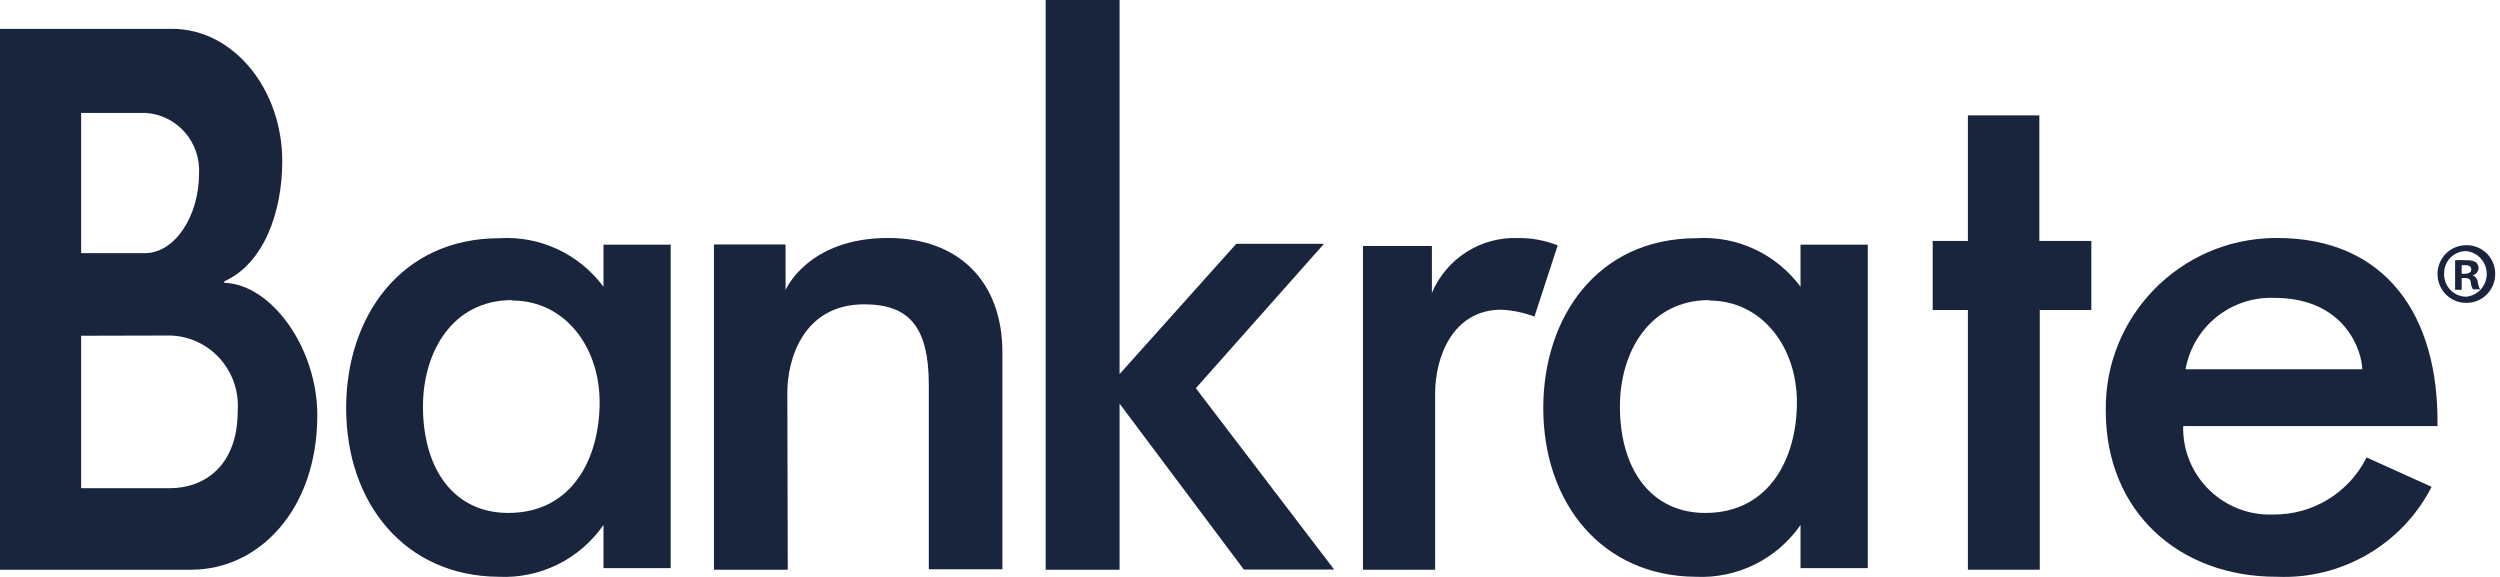
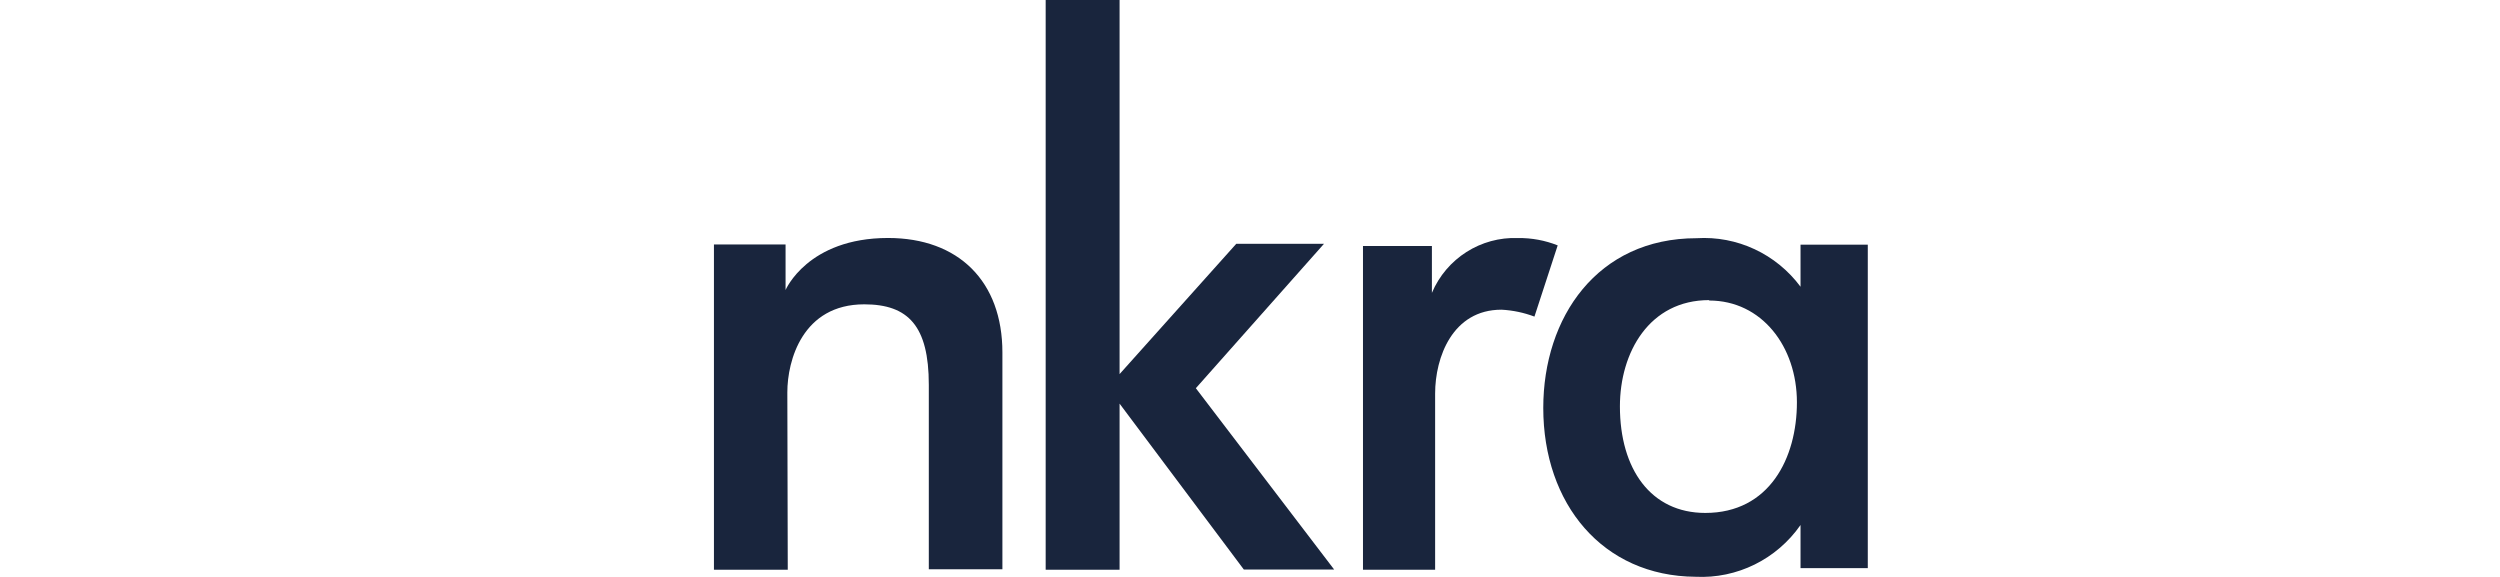
<svg xmlns="http://www.w3.org/2000/svg" width="260px" height="60px" viewBox="0 0 260 60" version="1.1">
  <title>52003F06-5A74-4A1A-9C9E-55DFFF48A954</title>
  <g id="Screens-v2" stroke="none" stroke-width="1" fill="none" fill-rule="evenodd">
    <g id="VD-Microsite---Home---Lg" transform="translate(-246, -3417)" fill="#19253D" fill-rule="nonzero">
      <g id="Section-4" transform="translate(0, 3336)">
        <g id="Group-18" transform="translate(246, 0)">
          <g id="Group-9" transform="translate(0, 48)">
            <g id="Bankrate-logo" transform="translate(0, 33)">
-               <path d="M19.879,59.25 L0,59.25 L0,3 L17.892,3 C24.297,3 29.356,9.285 29.356,16.777 C29.356,21.966 27.479,27.4 23.325,29.257 L23.325,29.413 C28.184,29.548 33,36.123 33,43.191 C33,52.987 26.948,59.25 19.879,59.25 Z M8.438,11.745 L8.438,26.328 L15.065,26.328 C18.223,26.328 20.697,22.414 20.697,18.097 C20.899,14.793 18.417,11.949 15.154,11.745 C15.152,11.745 15.152,11.745 15.152,11.745 L8.438,11.745 L8.438,11.745 Z M8.438,34.917 L8.438,50.773 L17.671,50.773 C21.161,50.773 24.718,48.537 24.718,42.767 C25.024,38.739 22.048,35.223 18.07,34.914 C17.938,34.904 17.806,34.897 17.671,34.894 L8.438,34.917 Z" id="Shape" />
-               <path d="M36,42.423 C36,33.004 41.636,24.774 51.954,24.774 C56.167,24.514 60.225,26.41 62.761,29.819 L62.761,25.446 L69.75,25.446 L69.75,59.086 L62.761,59.086 L62.761,54.601 C60.276,58.17 56.155,60.201 51.843,59.984 C42.169,59.916 36,52.405 36,42.423 Z M53.264,31.21 C47.028,31.21 43.988,36.637 43.988,42.266 C43.988,48.791 47.206,53.345 52.864,53.345 C59.521,53.345 62.361,47.649 62.361,41.84 C62.361,36.032 58.721,31.254 53.262,31.254 L53.264,31.21 L53.264,31.21 Z" id="Shape" />
              <path d="M81.927,59.25 L74.25,59.25 L74.25,25.427 L81.699,25.427 L81.699,30.162 C81.699,30.162 83.992,24.75 92.356,24.75 C99.689,24.75 104.25,29.26 104.25,36.656 L104.25,59.205 L96.596,59.205 L96.596,40.016 C96.596,33.905 94.464,31.65 89.881,31.65 C83.465,31.65 81.883,37.49 81.883,40.803 L81.927,59.25 Z" id="Path" />
              <polygon id="Path" points="116.436 41.977 116.436 59.25 108.75 59.25 108.75 0 116.436 0 116.436 38.906 128.57 25.357 137.694 25.357 124.368 40.374 138.75 59.229 129.357 59.229" />
              <path d="M156.154,32.208 C151.069,32.208 149.253,37.145 149.253,40.937 L149.253,59.25 L141.75,59.25 L141.75,25.587 L148.918,25.587 L148.918,30.458 C150.433,26.877 154,24.607 157.878,24.757 C159.288,24.739 160.689,24.998 162,25.52 L159.582,32.926 C158.482,32.511 157.326,32.269 156.154,32.208 Z" id="Path" />
              <path d="M160.5,42.423 C160.5,33.005 166.117,24.774 176.442,24.774 C180.658,24.51 184.721,26.407 187.255,29.82 L187.255,25.447 L194.25,25.447 L194.25,59.086 L187.255,59.086 L187.255,54.601 C184.769,58.17 180.647,60.201 176.33,59.984 C166.673,59.916 160.5,52.405 160.5,42.423 Z M177.753,31.211 C171.536,31.211 168.471,36.637 168.471,42.267 C168.471,48.792 171.69,53.345 177.352,53.345 C184.015,53.345 186.879,47.649 186.879,41.841 C186.879,36.032 183.215,31.255 177.753,31.255 L177.753,31.211 L177.753,31.211 Z" id="Shape" />
-               <polygon id="Path" points="204.662 59.25 204.662 32.24 201 32.24 201 25.06 204.662 25.06 204.662 12 212.092 12 212.092 25.06 217.5 25.06 217.5 32.24 212.136 32.24 212.136 59.249 204.662 59.249 204.662 59.25" />
-               <path d="M219.002,42.739 C218.84,32.966 226.652,24.914 236.45,24.753 C236.571,24.751 236.692,24.75 236.813,24.75 C248.087,24.75 253.676,32.778 253.496,44.313 L227.051,44.313 C226.934,49.28 230.876,53.4 235.855,53.514 C236.048,53.519 236.237,53.517 236.43,53.509 C240.534,53.547 244.3,51.241 246.123,47.573 L252.888,50.631 C249.824,56.617 243.545,60.272 236.812,59.984 C226.6,60.008 219.002,53.195 219.002,42.739 Z M227.299,38.401 L245.673,38.401 C245.673,36.757 244.073,30.98 236.52,30.98 C232.02,30.81 228.084,33.977 227.299,38.401 Z" id="Shape" />
-               <path d="M259.499,28.474 C259.515,30.13 258.195,31.485 256.552,31.5 C256.527,31.5 256.5,31.5 256.475,31.5 C254.832,31.5 253.5,30.156 253.5,28.5 C253.5,26.844 254.832,25.501 256.475,25.501 L256.475,25.501 C258.103,25.458 259.459,26.755 259.5,28.396 C259.499,28.423 259.499,28.449 259.499,28.474 Z M254.186,28.474 C254.158,29.762 255.169,30.829 256.448,30.857 C256.467,30.857 256.483,30.858 256.501,30.858 C257.8,30.721 258.743,29.549 258.607,28.24 C258.491,27.119 257.612,26.233 256.501,26.116 C255.238,26.101 254.199,27.122 254.187,28.396 C254.185,28.423 254.185,28.449 254.186,28.474 L254.186,28.474 Z M256.017,30.141 L255.33,30.141 L255.33,27.065 C255.71,27.031 256.094,27.031 256.473,27.065 C256.824,27.037 257.176,27.108 257.491,27.27 C257.678,27.438 257.782,27.683 257.771,27.936 C257.735,28.275 257.49,28.553 257.16,28.628 L257.16,28.628 C257.457,28.749 257.661,29.026 257.694,29.346 C257.725,29.605 257.803,29.857 257.923,30.089 L257.185,30.089 C257.058,29.869 256.98,29.625 256.956,29.372 C256.956,29.039 256.702,28.91 256.346,28.91 L256.015,28.91 L256.017,30.141 L256.017,30.141 Z M256.017,28.474 L256.321,28.474 C256.702,28.474 257.008,28.346 257.008,28.039 C257.008,27.731 256.804,27.577 256.372,27.577 L256.017,27.577 L256.017,28.474 L256.017,28.474 Z" id="Shape" />
            </g>
          </g>
        </g>
      </g>
    </g>
  </g>
</svg>